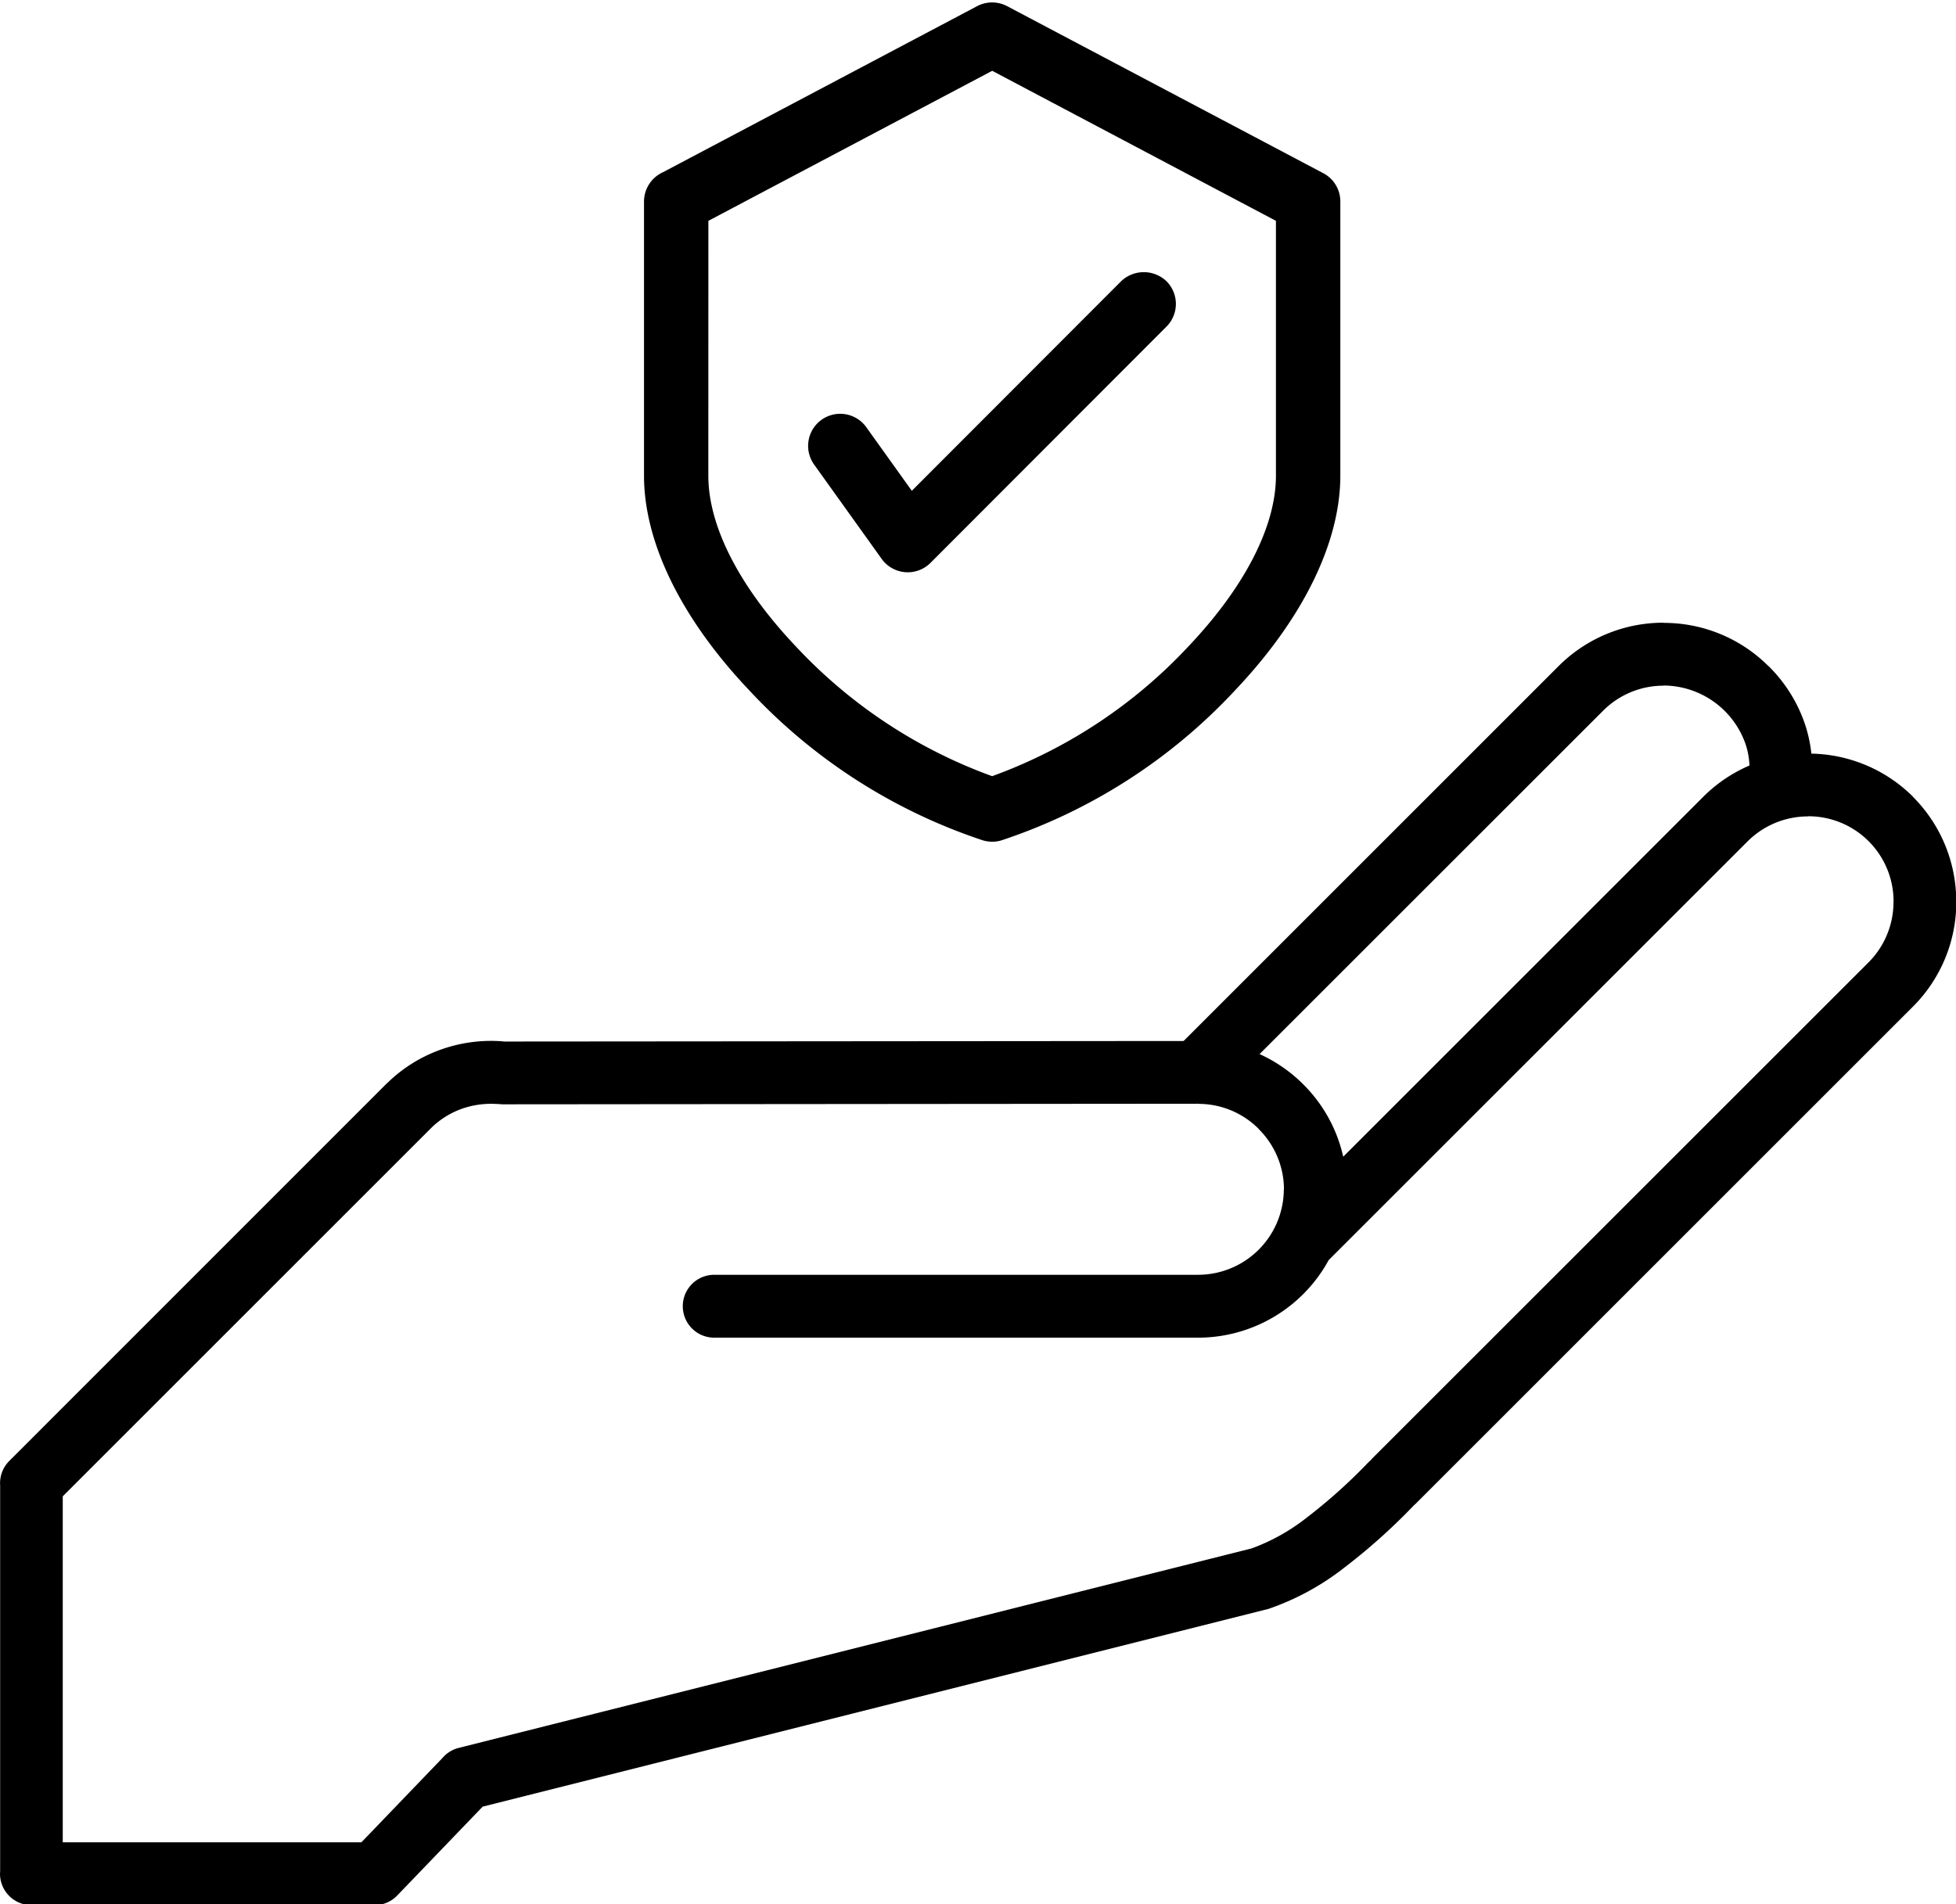
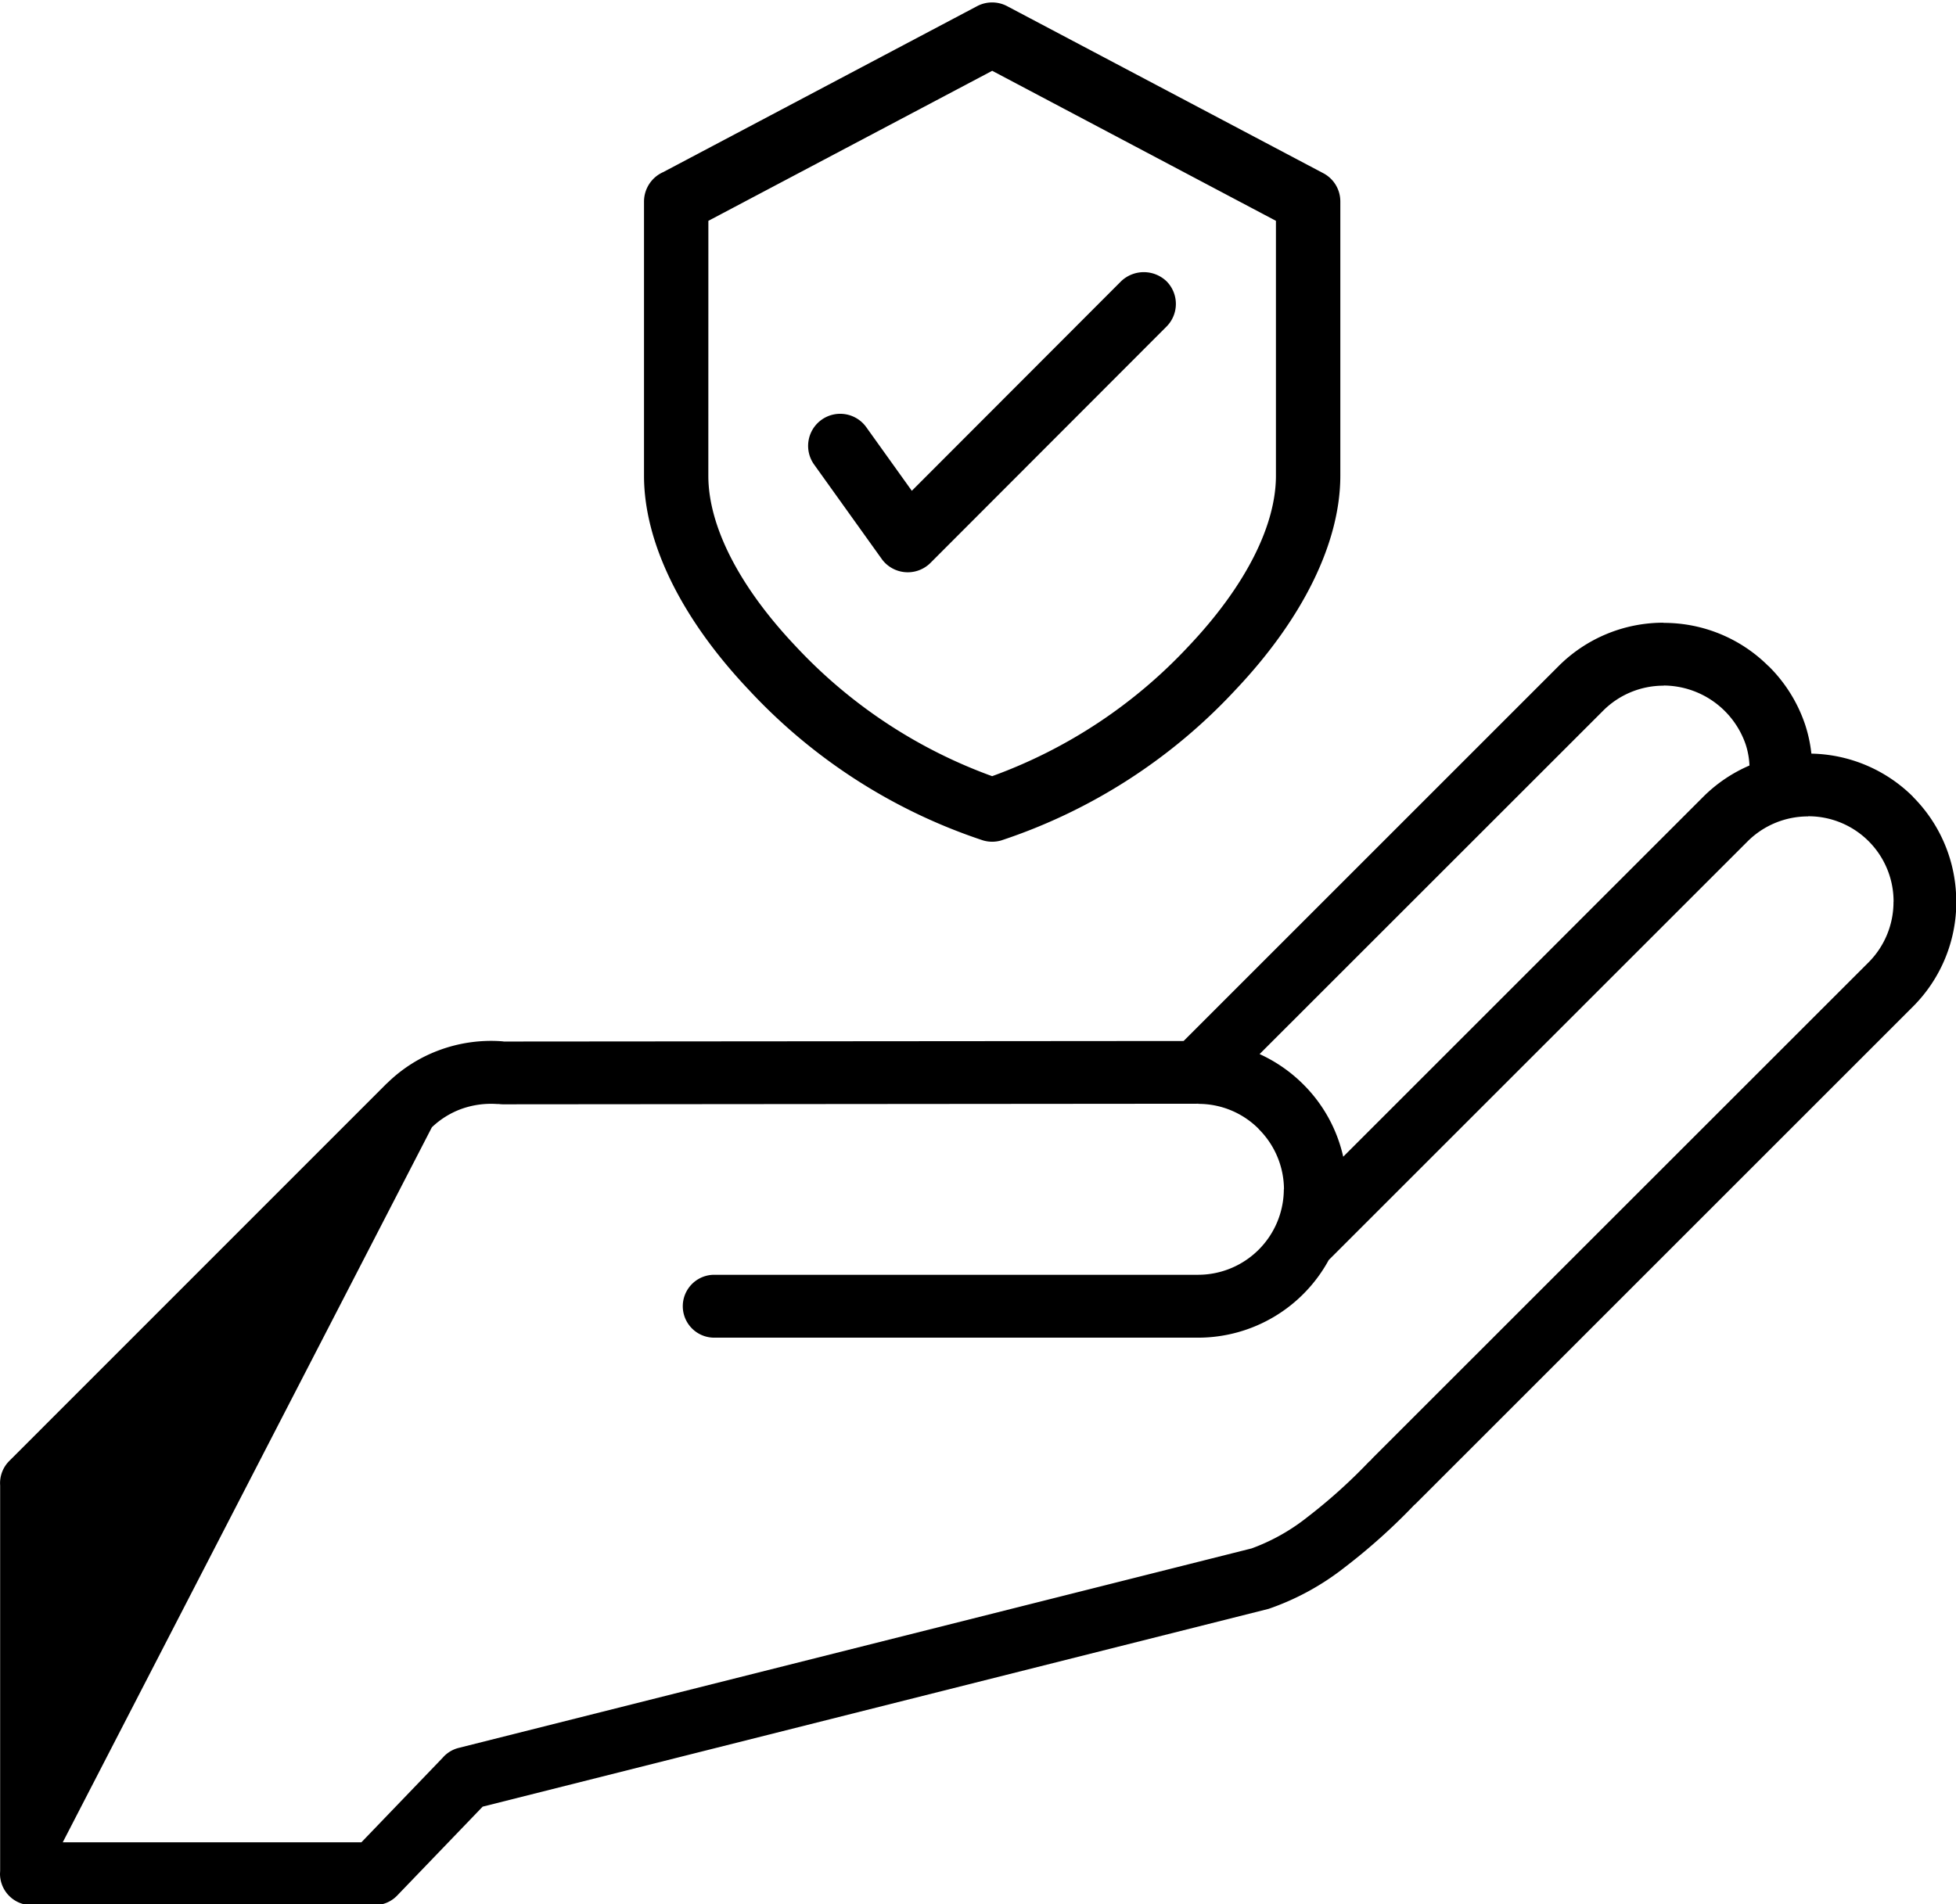
<svg xmlns="http://www.w3.org/2000/svg" height="77.7" preserveAspectRatio="xMidYMid meet" version="1.0" viewBox="-0.0 -0.1 79.8 77.7" width="79.8" zoomAndPan="magnify">
  <g data-name="43" id="change1_1">
-     <path d="M40.1,34.191a1.316,1.316,0,0,0,.378.056,1.343,1.343,0,0,0,.366-.052,22.8,22.8,0,0,0,9.564-6.148c2.756-2.913,4.274-6.015,4.274-8.737l0-11.188a1.3,1.3,0,0,0-.7-1.157L41.086.15a1.312,1.312,0,0,0-1.22,0L27.057,6.923a1.316,1.316,0,0,0-.783,1.2V19.311c0,2.722,1.518,5.825,4.274,8.737A22.816,22.816,0,0,0,40.1,34.191ZM28.9,8.911l11.58-6.122L52.055,8.911v10.4c0,2.055-1.26,4.52-3.548,6.942a20.511,20.511,0,0,1-8.03,5.319,20.507,20.507,0,0,1-8.031-5.319c-2.288-2.42-3.548-4.885-3.548-6.942Zm4.327,9.963a1.309,1.309,0,1,1,2.131-1.52L37.2,19.927l8.537-8.549a1.341,1.341,0,0,1,1.85-.005,1.31,1.31,0,0,1,.006,1.851h0l-9.631,9.644a1.312,1.312,0,0,1-1.85.005,1.288,1.288,0,0,1-.146-.173ZM79.81,36.694a6.034,6.034,0,0,0-1.763-4.276l0-.006a6.033,6.033,0,0,0-4.147-1.76,5.775,5.775,0,0,0-.249-1.165,6.07,6.07,0,0,0-1.5-2.409h-.006a6.028,6.028,0,0,0-4.276-1.761V25.31a6.038,6.038,0,0,0-4.28,1.768l-15.3,15.3L20.556,42.4a.938.938,0,0,0-.105-.012,6.087,6.087,0,0,0-2.543.369,6,6,0,0,0-2.077,1.307l-.08.074L.377,59.516a1.281,1.281,0,0,0-.371,1V76.243L0,76.357A1.283,1.283,0,0,0,1.283,77.64l14,0a1.276,1.276,0,0,0,.922-.393l3.486-3.626,32.064-8.071a10.573,10.573,0,0,0,3.1-1.69,24.632,24.632,0,0,0,2.818-2.523l.015-.018a.839.839,0,0,0,.11-.1L78.045,40.974a6.037,6.037,0,0,0,1.768-4.28Zm-14.4-7.8a3.481,3.481,0,0,1,2.468-1.015v-.006a3.559,3.559,0,0,1,3.342,2.406,3.2,3.2,0,0,1,.154.858,6.042,6.042,0,0,0-1.882,1.273L54.8,47.1a6.017,6.017,0,0,0-1.628-2.951,6.083,6.083,0,0,0-1.784-1.237ZM77.25,36.7v0a3.485,3.485,0,0,1-1.016,2.468L55.99,59.406c-.019.02-.037.042-.055.064s-.06.054-.09.082a22.062,22.062,0,0,1-2.516,2.262,8.149,8.149,0,0,1-2.265,1.269l-32.348,8.14a1.268,1.268,0,0,0-.658.405l-3.314,3.448H2.56V60.958L17.619,45.9a3.455,3.455,0,0,1,1.179-.74,3.574,3.574,0,0,1,1.481-.21c.024,0,.048,0,.072,0a1.435,1.435,0,0,0,.161.012l28.381-.024,0,.006a3.463,3.463,0,0,1,2.458,1.02v.006a3.487,3.487,0,0,1,1.032,2.46l-.006,0a3.5,3.5,0,0,1-3.488,3.488H29.139a1.283,1.283,0,1,0,0,2.566H48.893a6.073,6.073,0,0,0,5.315-3.167L71.3,34.23a3.486,3.486,0,0,1,2.469-1.016v-.006A3.474,3.474,0,0,1,77.253,36.7Z" />
+     <path d="M40.1,34.191a1.316,1.316,0,0,0,.378.056,1.343,1.343,0,0,0,.366-.052,22.8,22.8,0,0,0,9.564-6.148c2.756-2.913,4.274-6.015,4.274-8.737l0-11.188a1.3,1.3,0,0,0-.7-1.157L41.086.15a1.312,1.312,0,0,0-1.22,0L27.057,6.923a1.316,1.316,0,0,0-.783,1.2V19.311c0,2.722,1.518,5.825,4.274,8.737A22.816,22.816,0,0,0,40.1,34.191ZM28.9,8.911l11.58-6.122L52.055,8.911v10.4c0,2.055-1.26,4.52-3.548,6.942a20.511,20.511,0,0,1-8.03,5.319,20.507,20.507,0,0,1-8.031-5.319c-2.288-2.42-3.548-4.885-3.548-6.942Zm4.327,9.963a1.309,1.309,0,1,1,2.131-1.52L37.2,19.927l8.537-8.549a1.341,1.341,0,0,1,1.85-.005,1.31,1.31,0,0,1,.006,1.851h0l-9.631,9.644a1.312,1.312,0,0,1-1.85.005,1.288,1.288,0,0,1-.146-.173ZM79.81,36.694a6.034,6.034,0,0,0-1.763-4.276l0-.006a6.033,6.033,0,0,0-4.147-1.76,5.775,5.775,0,0,0-.249-1.165,6.07,6.07,0,0,0-1.5-2.409h-.006a6.028,6.028,0,0,0-4.276-1.761V25.31a6.038,6.038,0,0,0-4.28,1.768l-15.3,15.3L20.556,42.4a.938.938,0,0,0-.105-.012,6.087,6.087,0,0,0-2.543.369,6,6,0,0,0-2.077,1.307l-.08.074L.377,59.516a1.281,1.281,0,0,0-.371,1V76.243L0,76.357A1.283,1.283,0,0,0,1.283,77.64l14,0a1.276,1.276,0,0,0,.922-.393l3.486-3.626,32.064-8.071a10.573,10.573,0,0,0,3.1-1.69,24.632,24.632,0,0,0,2.818-2.523l.015-.018a.839.839,0,0,0,.11-.1L78.045,40.974a6.037,6.037,0,0,0,1.768-4.28Zm-14.4-7.8a3.481,3.481,0,0,1,2.468-1.015v-.006a3.559,3.559,0,0,1,3.342,2.406,3.2,3.2,0,0,1,.154.858,6.042,6.042,0,0,0-1.882,1.273L54.8,47.1a6.017,6.017,0,0,0-1.628-2.951,6.083,6.083,0,0,0-1.784-1.237ZM77.25,36.7v0a3.485,3.485,0,0,1-1.016,2.468L55.99,59.406c-.019.02-.037.042-.055.064s-.06.054-.09.082a22.062,22.062,0,0,1-2.516,2.262,8.149,8.149,0,0,1-2.265,1.269l-32.348,8.14a1.268,1.268,0,0,0-.658.405l-3.314,3.448H2.56L17.619,45.9a3.455,3.455,0,0,1,1.179-.74,3.574,3.574,0,0,1,1.481-.21c.024,0,.048,0,.072,0a1.435,1.435,0,0,0,.161.012l28.381-.024,0,.006a3.463,3.463,0,0,1,2.458,1.02v.006a3.487,3.487,0,0,1,1.032,2.46l-.006,0a3.5,3.5,0,0,1-3.488,3.488H29.139a1.283,1.283,0,1,0,0,2.566H48.893a6.073,6.073,0,0,0,5.315-3.167L71.3,34.23a3.486,3.486,0,0,1,2.469-1.016v-.006A3.474,3.474,0,0,1,77.253,36.7Z" />
  </g>
</svg>